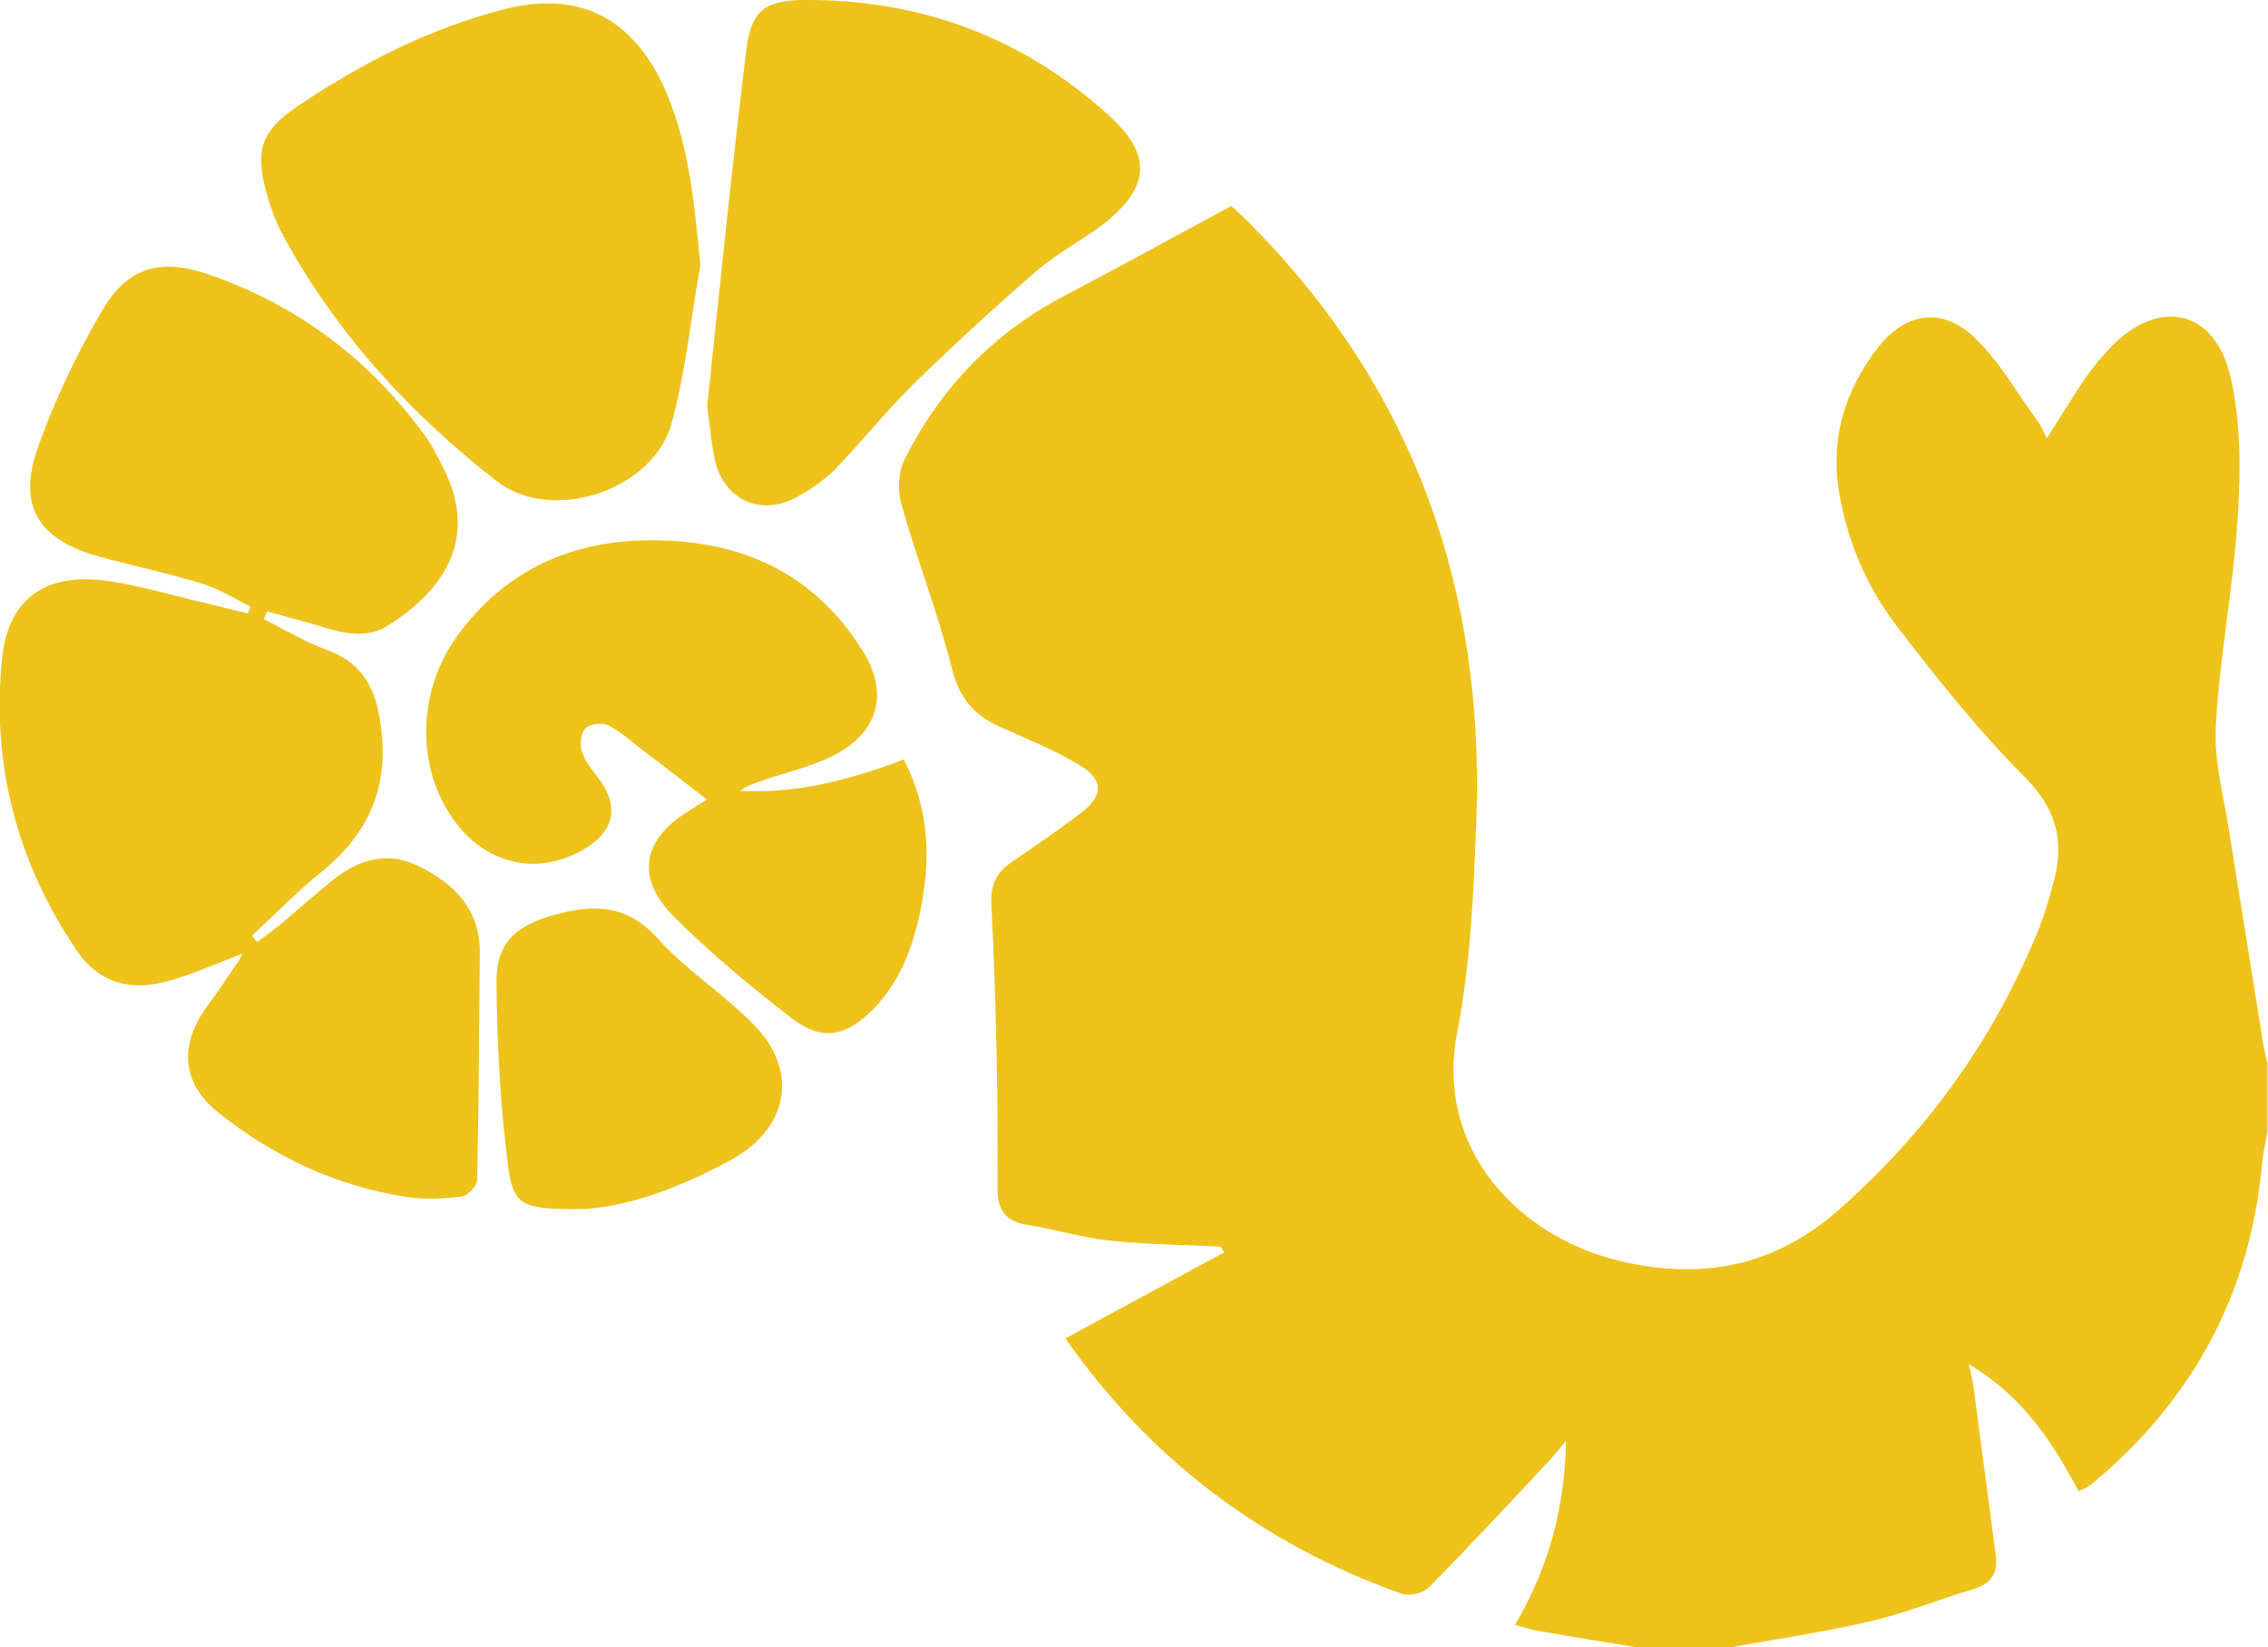
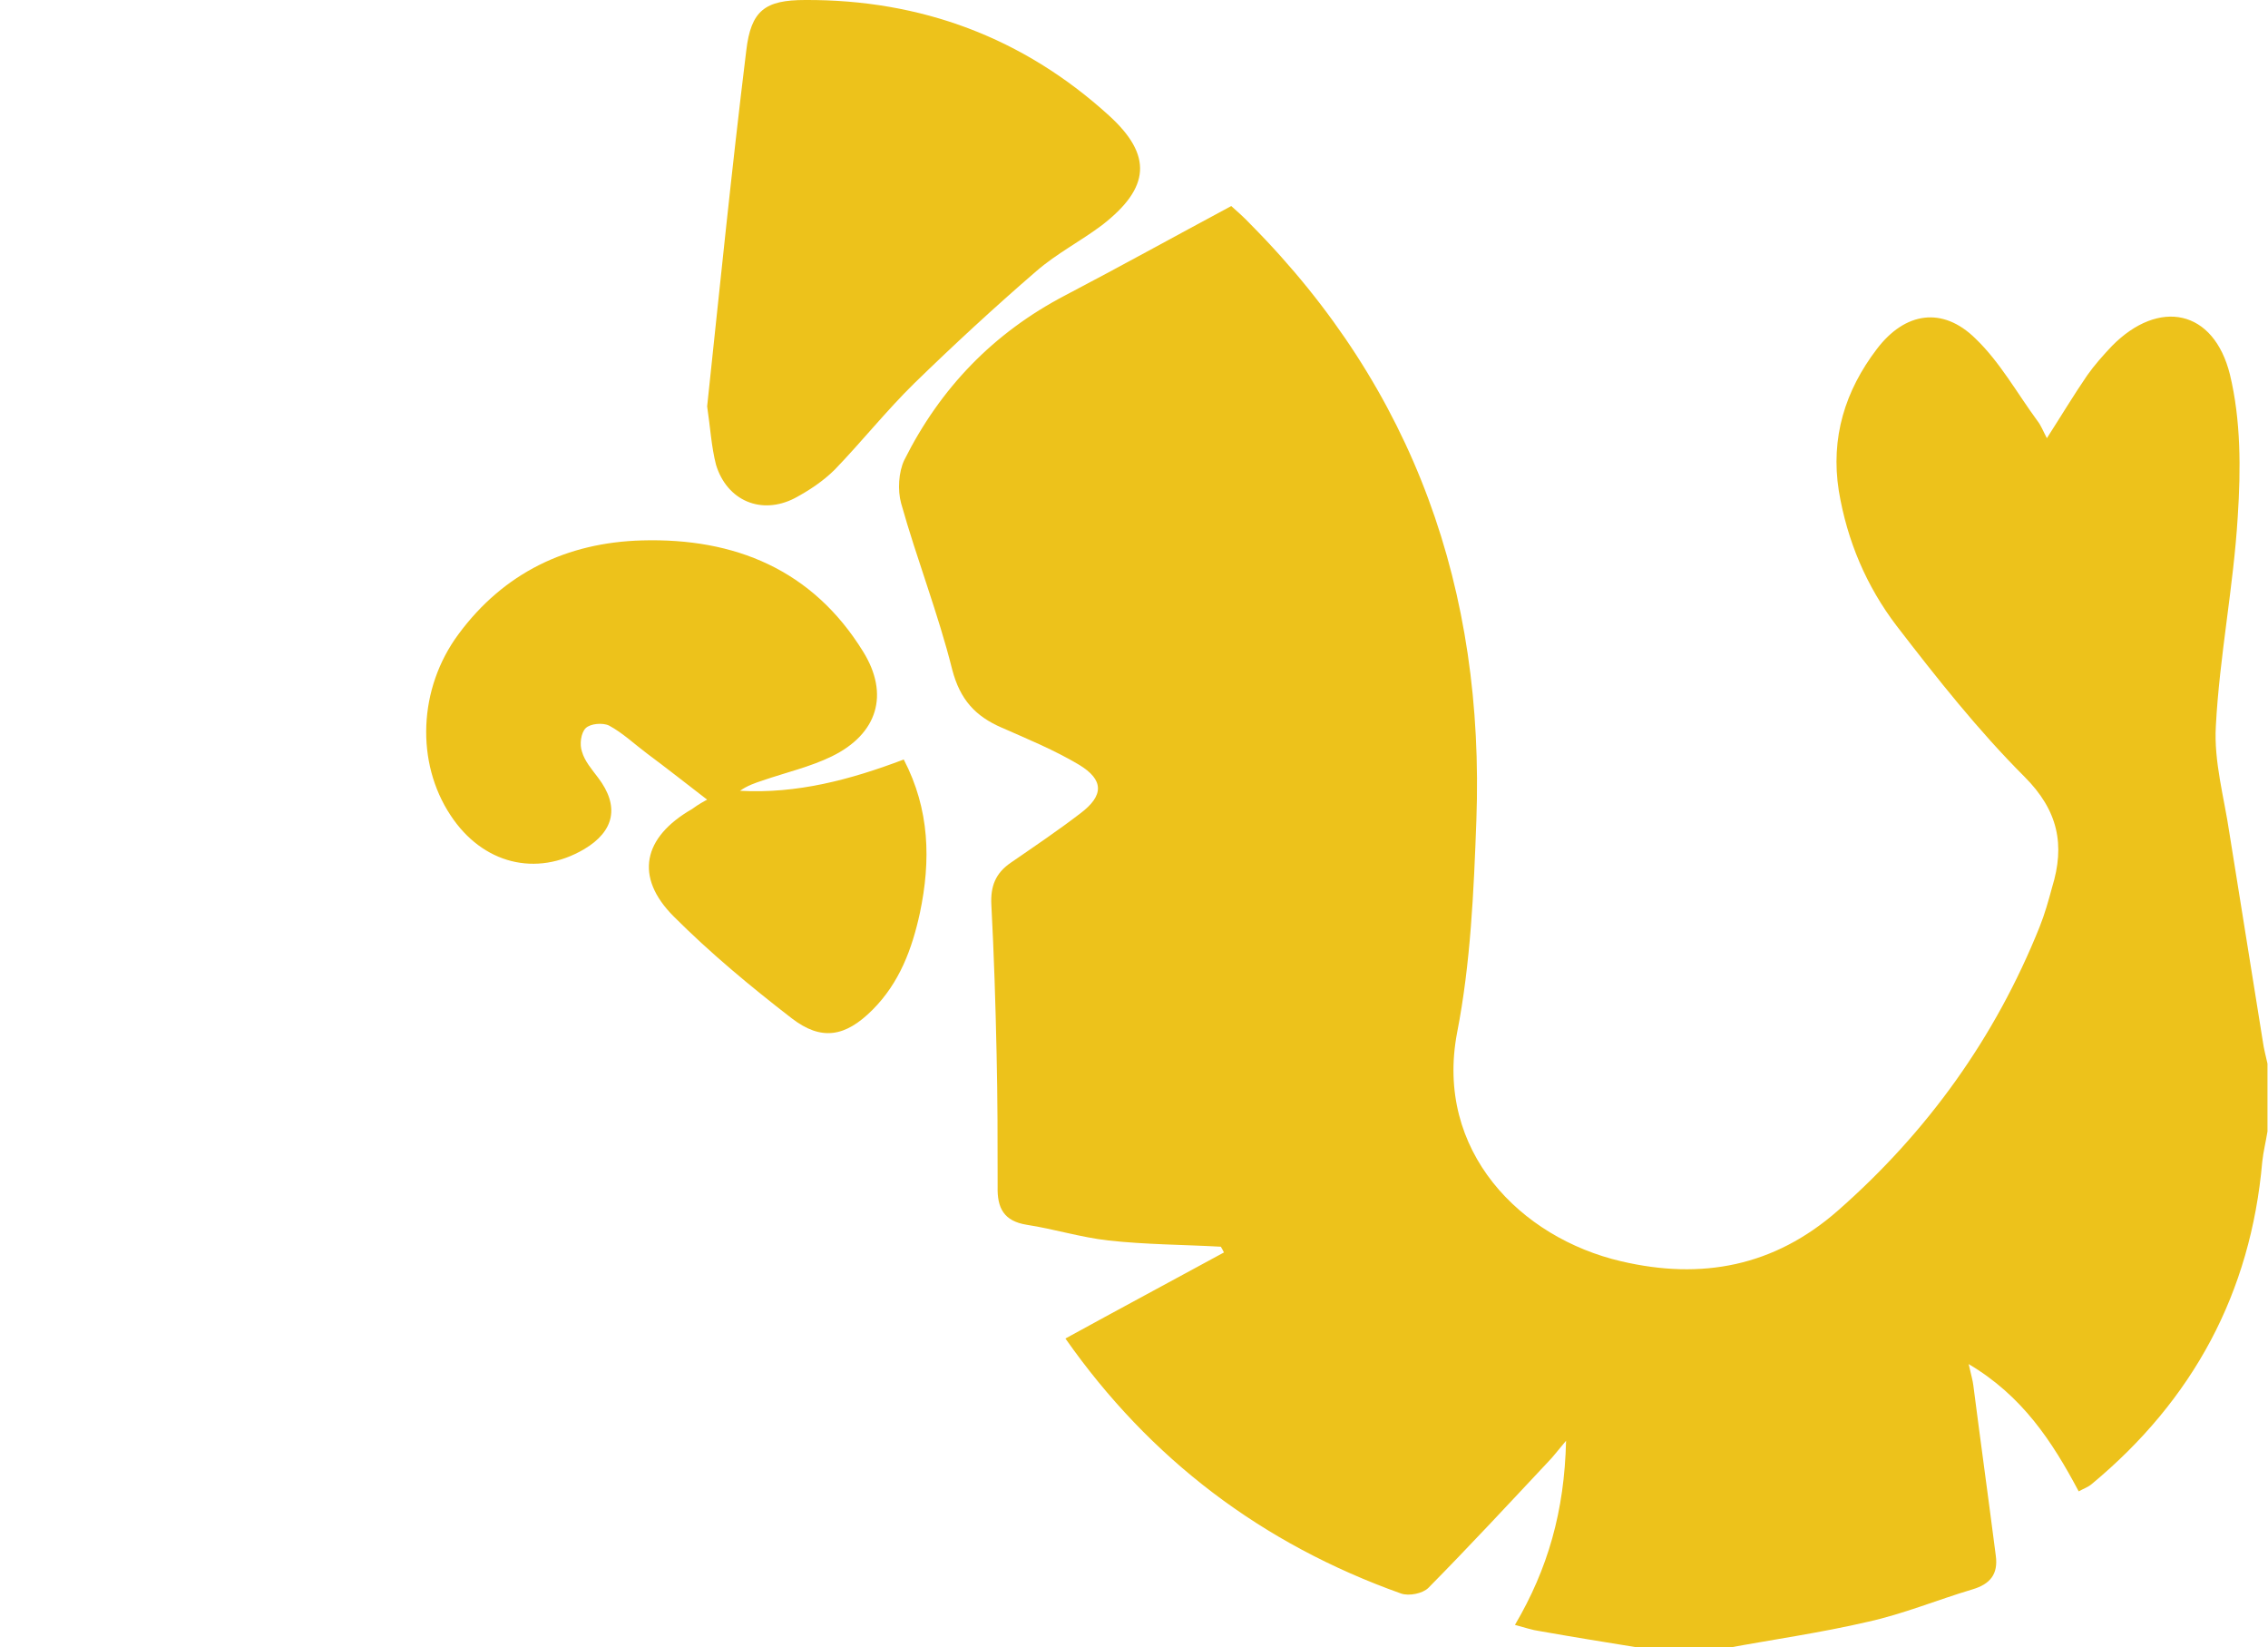
<svg xmlns="http://www.w3.org/2000/svg" version="1.1" id="Layer_1" x="0px" y="0px" viewBox="0 0 434.9 315.8" style="enable-background:new 0 0 434.9 315.8;" xml:space="preserve">
  <style type="text/css"> .st0{fill:#EDC21B;} </style>
  <path class="st0" d="M313.9,315.8c-6.2-1-12.4-2-18.6-3.1c-1.5-0.2-2.9-0.7-4.8-1.2c6.3-10.7,9.5-21.8,9.8-35.3 c-1.7,2-2.5,3.1-3.4,4c-7.6,8.1-15.2,16.3-23,24.2c-1.1,1.1-3.7,1.6-5.2,1.1c-26.7-9.5-48.2-25.8-64.4-48.9 c10.2-5.6,20.3-11,30.4-16.5c-0.2-0.4-0.4-0.8-0.6-1.1c-7.2-0.4-14.4-0.4-21.6-1.2c-5.3-0.6-10.4-2.2-15.6-3 c-4.4-0.7-5.7-3.2-5.6-7.3c0-8.5,0-17-0.2-25.5c-0.2-9.5-0.5-19-1-28.5c-0.2-3.6,0.8-6.1,3.7-8.1c4.5-3.1,9.1-6.2,13.4-9.5 c4.5-3.4,4.5-6.4-0.3-9.3c-4.7-2.8-9.8-4.9-14.8-7.1c-5.1-2.2-8-5.4-9.5-11.1c-2.7-10.8-6.8-21.2-9.8-31.9c-0.7-2.5-0.5-6,0.6-8.3 c6.9-13.8,17.1-24.4,30.9-31.6c10.5-5.5,20.8-11.2,31.8-17.1c1,0.9,2.5,2.2,3.8,3.6c31.4,31.7,44.8,70.2,43.2,114.2 c-0.5,13.6-1.1,27.4-3.7,40.7c-4.3,22.6,12.1,39.3,31.5,43.8c15.4,3.6,29.3,1,41.5-9.7c17.2-15.1,30.2-33.2,38.7-54.4 c1-2.5,1.7-5,2.4-7.6c2.5-8.1,1.2-14.7-5.3-21.2c-8.9-8.9-16.8-18.9-24.5-28.9c-5.8-7.6-9.5-16.3-11.1-25.9 c-1.6-10.2,1.2-19.2,7.3-27.2c5.4-7.1,12.6-8.2,18.9-2c4.7,4.5,8,10.5,11.9,15.8c0.7,0.9,1.1,2,1.8,3.3c2.7-4.2,5.1-8.2,7.7-12 c1.4-2,3.1-3.9,4.8-5.7c9-9.1,19.5-7,22.6,5.5c2.1,8.7,2.1,18.1,1.5,27.2c-0.8,13.4-3.5,26.8-4.2,40.2c-0.4,6.8,1.6,13.7,2.6,20.5 c2.1,13.3,4.3,26.6,6.4,39.9c0.2,1.5,0.6,2.9,0.9,4.3c0,4.3,0,8.7,0,13c-0.3,1.9-0.8,3.9-1,5.8c-2.2,25.2-13.3,45.7-32.7,61.8 c-0.7,0.6-1.6,0.9-2.5,1.4c-5.1-9.6-10.8-18.3-21.1-24.4c0.5,2.2,0.8,3.2,0.9,4.1c1.4,10.9,2.9,21.7,4.3,32.6 c0.5,3.6-1.1,5.5-4.5,6.5c-6.7,2-13.2,4.7-20,6.2c-9,2.1-18.2,3.4-27.4,5.1C325.2,315.8,319.6,315.8,313.9,315.8z" />
-   <path class="st0" d="M46.5,182.8c-5.5,2.1-10,4.2-14.8,5.4c-6.7,1.8-12.7,0.2-16.8-5.7c-11.6-17-16.6-35.9-14.5-56.3 c1.2-11.7,8.7-16.6,20.5-14.8c6.1,0.9,12,2.7,18,4.1c2.9,0.7,5.7,1.4,8.6,2.1c0.2-0.4,0.4-0.9,0.6-1.3c-3.1-1.5-6-3.4-9.3-4.4 c-6.5-2-13.2-3.4-19.8-5.2C7.2,103.4,3.2,96.9,7.4,85.4c3.2-8.9,7.3-17.5,12.1-25.7c4.9-8.5,11.2-10.3,20.5-7.1 C57,58.5,70.8,68.8,81.4,83.4c1.5,2,2.6,4.3,3.7,6.5c6.4,12.9,0.7,22.7-10.5,29.9c-4.1,2.7-8.6,1.7-13,0.3c-3.4-1-6.9-1.9-10.4-2.9 c-0.2,0.5-0.4,1-0.6,1.5c4,2,7.9,4.4,12.1,5.9c6.9,2.5,9.4,7.5,10.3,14.4c1.7,11.8-2.3,20.8-11.3,28.1c-4.7,3.8-9,8.2-13.4,12.3 c0.3,0.4,0.7,0.8,1,1.2c1.5-1.1,3-2.2,4.5-3.4c3.3-2.8,6.6-5.7,9.9-8.4c5-4,10.5-5.8,16.7-2.7c6.8,3.4,11.7,8.3,11.6,16.6 c-0.1,14.5-0.2,28.9-0.5,43.4c0,1.2-1.8,3.2-3,3.3c-3.6,0.4-7.3,0.6-10.9,0c-13.3-2.1-25.1-7.7-35.6-16c-7.4-5.8-7.7-13.5-1.9-21 c1.8-2.4,3.4-4.9,5.1-7.4C45.6,184.7,45.9,184,46.5,182.8z" />
-   <path class="st0" d="M134.3,50.8c-1.8,10.1-2.8,20.4-5.5,30.3c-3.5,12.9-23,19.4-33.6,11.1c-16.7-13-30.8-28.4-41-47.2 c-1.4-2.6-2.4-5.5-3.2-8.4c-2.1-7.9-0.8-11.6,6-16.2C69.2,12.2,82.2,5.5,96.6,1.8c13.9-3.6,24.1,1.2,30.4,14.2 C132.1,26.9,133.1,38.7,134.3,50.8z" />
  <path class="st0" d="M135.6,153.3c-3.9-3-7.7-6-11.6-8.9c-2.4-1.8-4.6-3.9-7.2-5.3c-1.2-0.6-3.6-0.4-4.5,0.5 c-0.9,0.9-1.2,3.1-0.7,4.5c0.5,1.8,1.9,3.4,3.1,5c4.1,5.4,3.2,10.2-2.7,13.7c-9.2,5.4-19.5,2.8-25.6-6.5 c-6.7-10.1-6.2-24.3,1.5-34.7c8.7-11.8,20.8-17.6,35.2-18c17.8-0.5,32.7,5.6,42.4,21.3c5.1,8.2,2.8,15.8-6,20.1 c-4.1,2-8.8,3.1-13.2,4.6c-1.5,0.5-3,1-4.4,2c10.9,0.6,21.1-2.1,31.4-6c5,9.6,5.2,19.4,3.1,29.4c-1.5,6.9-3.9,13.4-9.1,18.6 c-5.2,5.2-9.8,6-15.5,1.6c-7.9-6.1-15.6-12.5-22.6-19.5c-7.6-7.6-5.9-15.2,3.5-20.6C133.9,154.2,135.2,153.5,135.6,153.3z" />
  <path class="st0" d="M135.6,77.9c2.4-22.6,4.7-45.4,7.5-68.2C144,2,146.7,0,154.4,0c22.2-0.1,41.8,7.2,58.2,22.1 c8.5,7.7,7.9,13.9-1.2,21c-4.1,3.1-8.8,5.5-12.7,8.9c-8,6.9-15.8,14.1-23.4,21.5c-5.3,5.2-10,11.1-15.2,16.5c-2.2,2.2-4.9,4-7.7,5.5 c-6.4,3.3-13,0.5-15.1-6.4C136.4,85.6,136.2,81.9,135.6,77.9z" />
-   <path class="st0" d="M111,231.8c-10.9,0-12.6-0.6-13.6-8.5c-1.5-11.6-2.1-23.5-2.2-35.2c0-7.3,3.7-10.6,10.7-12.6 c7.6-2.2,14.3-2.3,20.3,4.5c5.4,6,12.5,10.5,18.2,16.3c9,9,6.8,20.2-4.5,26.2C130,227.9,119.6,231.6,111,231.8z" />
</svg>